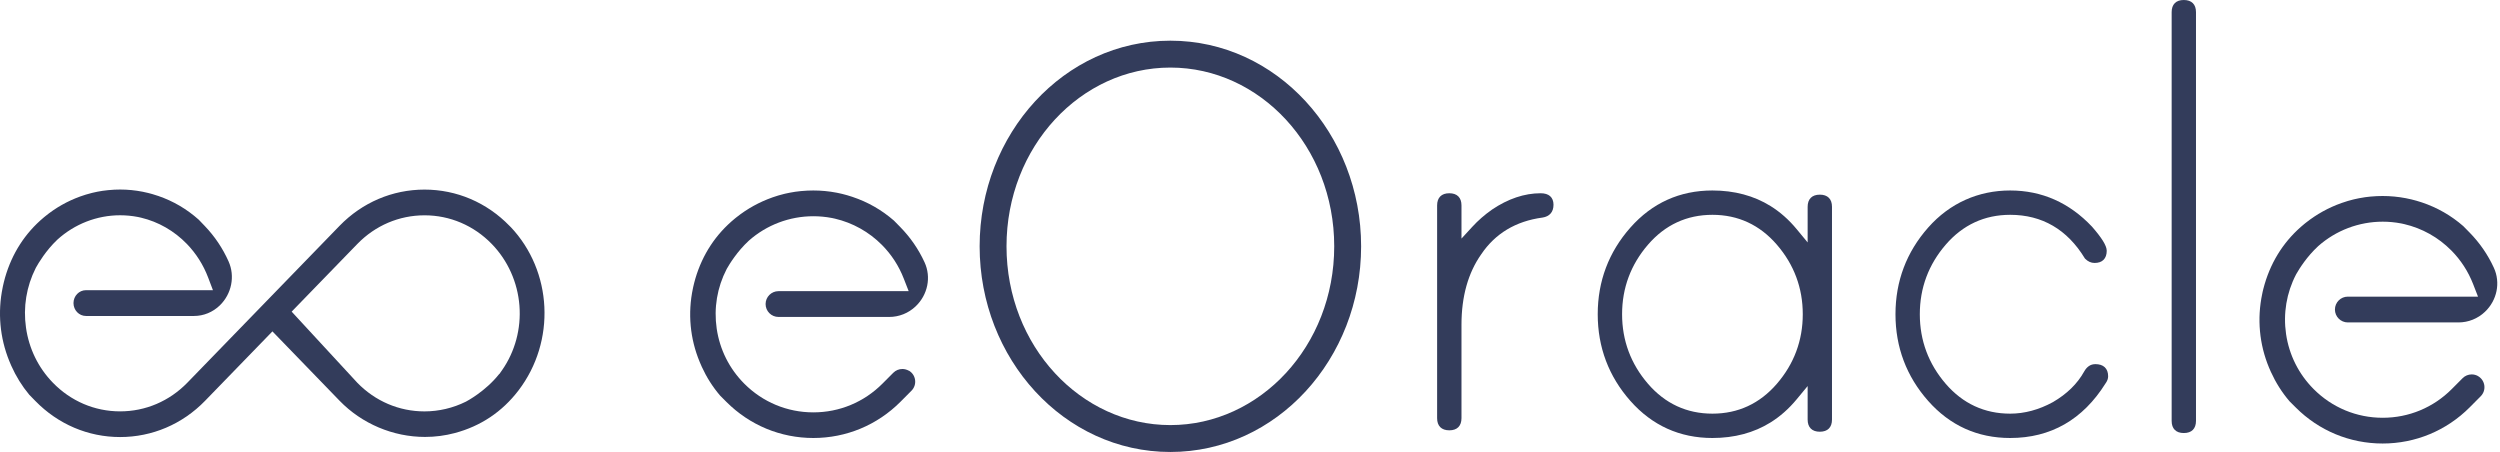
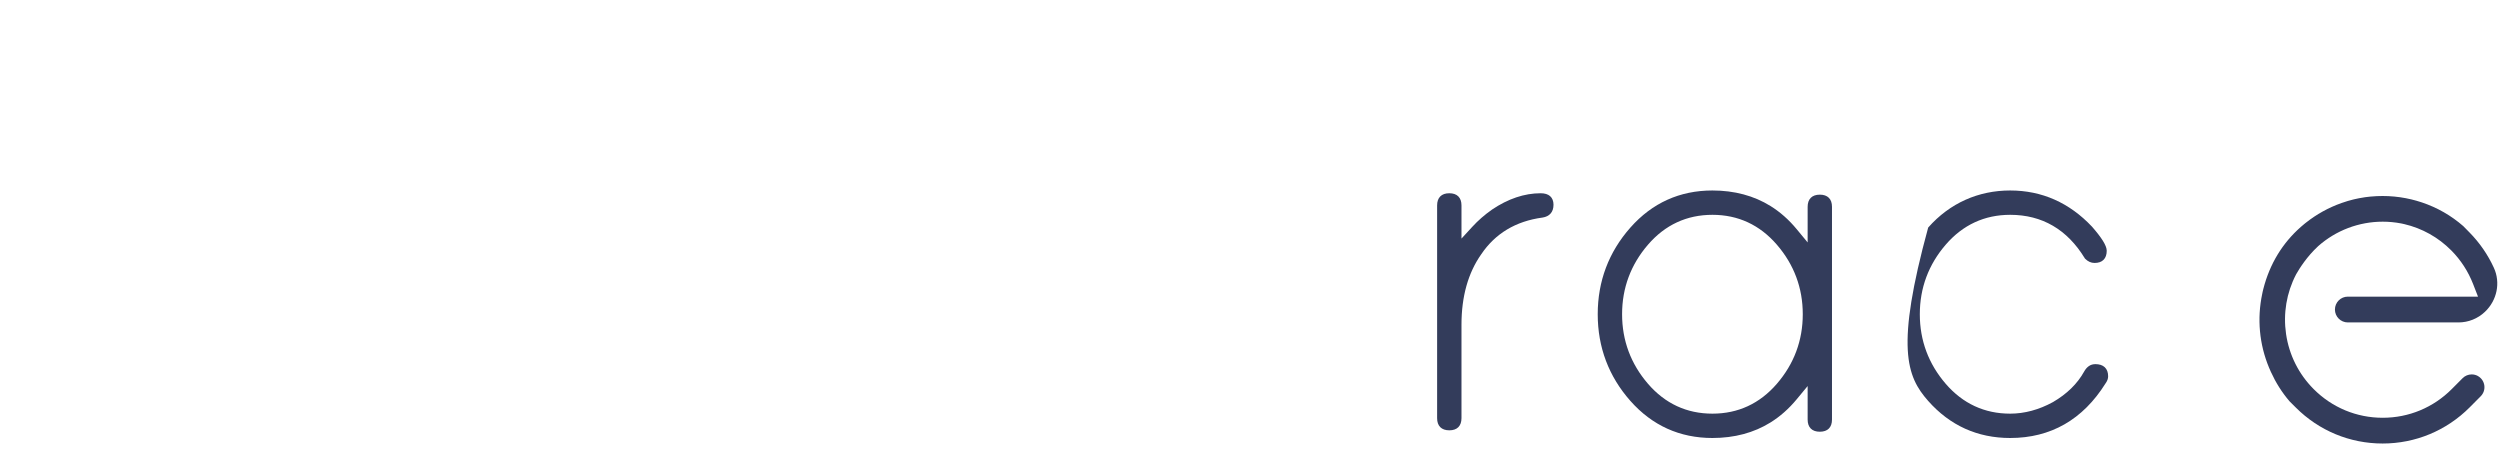
<svg xmlns="http://www.w3.org/2000/svg" width="177" height="32" viewBox="0 0 177 32" fill="none">
-   <path d="M36.147 16.066L36.071 15.989C34.465 14.335 32.328 13.423 30.055 13.423C27.783 13.423 25.646 14.335 24.04 15.989L19.726 20.435L17.58 22.647L13.266 27.093C11.993 28.403 10.302 29.125 8.503 29.125C6.704 29.125 5.013 28.403 3.741 27.093C2.708 26.029 2.05 24.68 1.84 23.196C1.632 21.741 1.87 20.284 2.526 18.984L2.531 18.973L2.536 18.963C2.726 18.618 3.254 17.735 4.046 16.982L4.051 16.977L4.056 16.971C5.285 15.856 6.865 15.241 8.506 15.241C8.926 15.241 9.348 15.282 9.759 15.361C9.778 15.364 9.797 15.368 9.817 15.373C9.853 15.381 9.888 15.389 9.924 15.397C9.941 15.401 9.959 15.405 9.977 15.409H9.982L9.987 15.411C11.216 15.704 12.339 16.349 13.233 17.273C13.891 17.955 14.397 18.756 14.738 19.653L15.076 20.545H6.087C5.599 20.545 5.203 20.955 5.203 21.458C5.203 21.962 5.599 22.371 6.087 22.371H13.733C14.415 22.371 15.066 22.104 15.565 21.62C16.402 20.805 16.651 19.555 16.183 18.508C15.768 17.578 15.203 16.736 14.5 16.002L14.066 15.55C13.225 14.8 12.265 14.237 11.205 13.873H11.202L11.158 13.859C11.046 13.822 10.94 13.787 10.836 13.757L10.829 13.754C10.795 13.745 10.76 13.735 10.726 13.725L10.717 13.723L10.709 13.72C10.622 13.695 10.55 13.677 10.481 13.66C10.406 13.642 10.329 13.625 10.252 13.609L10.239 13.606C10.213 13.601 10.188 13.596 10.163 13.589C10.144 13.585 10.124 13.58 10.105 13.576C9.583 13.473 9.044 13.419 8.506 13.419C8.235 13.419 7.961 13.432 7.691 13.46L7.66 13.463H7.649C7.546 13.473 7.42 13.487 7.298 13.506H7.287V13.507C7.274 13.51 7.261 13.511 7.25 13.512C7.135 13.529 7.021 13.549 6.902 13.572L6.841 13.585C6.741 13.606 6.646 13.626 6.556 13.648C6.525 13.656 6.489 13.665 6.454 13.674C6.349 13.702 6.236 13.732 6.107 13.77C6.092 13.775 6.075 13.779 6.059 13.784C5.913 13.83 5.803 13.867 5.702 13.903H5.697L5.692 13.907C5.685 13.91 5.678 13.911 5.67 13.914C4.768 14.241 3.933 14.714 3.19 15.322L3.089 15.405C1.769 16.515 0.85 17.944 0.358 19.653C0.347 19.693 0.337 19.731 0.328 19.767C0.322 19.793 0.315 19.818 0.308 19.843C0.301 19.869 0.294 19.894 0.288 19.92C0.282 19.937 0.279 19.954 0.274 19.973L0.271 19.983L0.269 19.996L0.266 20.008L0.263 20.02C0.248 20.078 0.236 20.139 0.222 20.197C0.218 20.217 0.214 20.235 0.209 20.254C0.204 20.277 0.199 20.302 0.194 20.327V20.337L0.19 20.348C-0.175 22.107 -0.013 23.91 0.658 25.563C0.704 25.674 0.746 25.774 0.788 25.869L0.79 25.873C0.79 25.873 0.794 25.881 0.795 25.885L0.801 25.9C1.133 26.645 1.556 27.328 2.066 27.941L2.502 28.388C4.107 30.035 6.239 30.943 8.505 30.943C10.771 30.943 12.914 30.032 14.52 28.376L18.834 23.93L18.839 23.924L19.288 23.462L19.736 23.924L24.045 28.375C25.623 30.002 27.829 30.935 30.091 30.935C30.806 30.935 31.517 30.842 32.204 30.659C34.038 30.169 35.553 29.155 36.706 27.648C39.369 24.163 39.123 19.202 36.148 16.062L36.147 16.066ZM35.548 26.206L35.358 26.478H35.344C34.377 27.705 33.049 28.403 32.99 28.435L32.985 28.437L32.98 28.44C32.075 28.889 31.063 29.127 30.054 29.127C28.255 29.127 26.564 28.405 25.293 27.094L25.288 27.089L25.283 27.083L21.076 22.526L20.65 22.064L21.088 21.612L25.296 17.276C26.568 15.966 28.259 15.244 30.058 15.244C31.857 15.244 33.548 15.966 34.82 17.276C35.955 18.445 36.648 19.993 36.776 21.637C36.903 23.267 36.466 24.89 35.549 26.206H35.548Z" fill="#333C5B" />
-   <path d="M148.343 25.782C148.014 25.782 147.748 25.961 147.553 26.313C147.077 27.17 146.337 27.893 145.351 28.467L145.346 28.47L145.342 28.472C144.354 29.012 143.336 29.287 142.319 29.287C140.503 29.287 138.969 28.576 137.757 27.173C136.54 25.763 135.923 24.107 135.923 22.248C135.923 20.389 136.54 18.733 137.757 17.323C138.969 15.92 140.504 15.209 142.319 15.209C144.582 15.209 146.36 16.245 147.604 18.288L147.614 18.304L147.627 18.317C147.826 18.517 148.049 18.617 148.293 18.617C148.57 18.617 148.785 18.543 148.932 18.394C149.08 18.246 149.156 18.03 149.156 17.755C149.156 17.572 149.066 17.34 148.884 17.047C148.715 16.778 148.463 16.448 148.133 16.07L148.131 16.068L148.121 16.058L148.114 16.048C146.509 14.348 144.559 13.486 142.32 13.486C140.082 13.486 138.054 14.369 136.515 16.111C134.979 17.848 134.2 19.912 134.2 22.248C134.2 24.584 134.978 26.649 136.515 28.386C138.055 30.127 140.008 31.01 142.32 31.01C145.194 31.01 147.465 29.71 149.07 27.148L149.077 27.135L149.086 27.123C149.198 26.967 149.256 26.806 149.256 26.643C149.256 26.363 149.175 26.148 149.016 25.999C148.862 25.854 148.635 25.78 148.344 25.78L148.343 25.782Z" fill="#333C5B" />
+   <path d="M148.343 25.782C148.014 25.782 147.748 25.961 147.553 26.313C147.077 27.17 146.337 27.893 145.351 28.467L145.346 28.47L145.342 28.472C144.354 29.012 143.336 29.287 142.319 29.287C140.503 29.287 138.969 28.576 137.757 27.173C136.54 25.763 135.923 24.107 135.923 22.248C135.923 20.389 136.54 18.733 137.757 17.323C138.969 15.92 140.504 15.209 142.319 15.209C144.582 15.209 146.36 16.245 147.604 18.288L147.614 18.304L147.627 18.317C147.826 18.517 148.049 18.617 148.293 18.617C148.57 18.617 148.785 18.543 148.932 18.394C149.08 18.246 149.156 18.03 149.156 17.755C149.156 17.572 149.066 17.34 148.884 17.047C148.715 16.778 148.463 16.448 148.133 16.07L148.131 16.068L148.121 16.058L148.114 16.048C146.509 14.348 144.559 13.486 142.32 13.486C140.082 13.486 138.054 14.369 136.515 16.111C134.2 24.584 134.978 26.649 136.515 28.386C138.055 30.127 140.008 31.01 142.32 31.01C145.194 31.01 147.465 29.71 149.07 27.148L149.077 27.135L149.086 27.123C149.198 26.967 149.256 26.806 149.256 26.643C149.256 26.363 149.175 26.148 149.016 25.999C148.862 25.854 148.635 25.78 148.344 25.78L148.343 25.782Z" fill="#333C5B" />
  <path d="M109.745 13.884C109.59 13.75 109.365 13.682 109.077 13.682C107.928 13.682 106.767 14.073 105.624 14.846H105.623V14.848C105.113 15.205 104.647 15.612 104.235 16.061L103.473 16.891V14.544C103.473 14.268 103.398 14.052 103.25 13.905C103.102 13.757 102.886 13.682 102.611 13.682C102.335 13.682 102.119 13.756 101.971 13.905C101.824 14.052 101.748 14.268 101.748 14.544V29.605C101.748 29.882 101.823 30.096 101.971 30.244C102.119 30.391 102.335 30.467 102.611 30.467C102.886 30.467 103.102 30.393 103.25 30.244C103.397 30.096 103.473 29.88 103.473 29.605V22.988C103.473 20.992 103.944 19.314 104.873 18.001C105.862 16.532 107.317 15.66 109.199 15.405H109.205C109.457 15.366 109.653 15.268 109.786 15.114C109.92 14.959 109.988 14.751 109.988 14.495C109.988 14.239 109.907 14.026 109.745 13.884Z" fill="#333C5B" />
  <path d="M128.843 13.782C128.568 13.782 128.352 13.857 128.204 14.005C128.056 14.153 127.981 14.369 127.981 14.645V17.164L127.203 16.223C126.654 15.558 126.032 15.008 125.352 14.586C124.178 13.857 122.793 13.486 121.238 13.486C118.927 13.486 116.973 14.369 115.433 16.111C113.897 17.846 113.119 19.911 113.119 22.248C113.119 24.585 113.897 26.65 115.433 28.386C116.973 30.127 118.927 31.01 121.238 31.01C122.795 31.01 124.179 30.641 125.352 29.91C126.032 29.488 126.654 28.937 127.203 28.273L127.981 27.332V29.704C127.981 29.981 128.055 30.196 128.204 30.343C128.352 30.491 128.568 30.566 128.843 30.566C129.119 30.566 129.335 30.492 129.482 30.343C129.63 30.196 129.705 29.98 129.705 29.704V14.643C129.705 14.367 129.631 14.152 129.482 14.004C129.335 13.857 129.119 13.781 128.843 13.781V13.782ZM125.801 27.173C124.59 28.576 123.056 29.287 121.24 29.287C119.423 29.287 117.889 28.576 116.678 27.173C115.461 25.763 114.844 24.107 114.844 22.248C114.844 20.389 115.461 18.733 116.678 17.323C117.889 15.92 119.423 15.209 121.24 15.209C123.056 15.209 124.59 15.92 125.801 17.323C127.019 18.733 127.636 20.389 127.636 22.248C127.636 24.107 127.019 25.763 125.801 27.173Z" fill="#333C5B" />
-   <path d="M154.614 0C154.338 0 154.123 0.074 153.976 0.223C153.828 0.371 153.753 0.587 153.753 0.862V29.798C153.753 30.075 153.827 30.29 153.976 30.437C154.123 30.585 154.338 30.659 154.614 30.659C154.889 30.659 155.105 30.585 155.253 30.437C155.4 30.29 155.476 30.074 155.476 29.798V0.862C155.476 0.587 155.402 0.371 155.253 0.223C155.105 0.076 154.891 0 154.614 0Z" fill="#333C5B" />
-   <path d="M64.339 26.245C64.202 26.167 64.046 26.125 63.888 26.125C63.645 26.125 63.416 26.22 63.245 26.392L62.477 27.162C61.17 28.474 59.433 29.196 57.585 29.196C55.737 29.196 54 28.474 52.693 27.162C51.634 26.097 50.959 24.749 50.742 23.264C50.53 21.808 50.773 20.353 51.445 19.054L51.45 19.043L51.456 19.033C51.651 18.688 52.192 17.805 53.006 17.051L53.011 17.046L53.016 17.041C54.278 15.924 55.902 15.309 57.588 15.309C58.019 15.309 58.452 15.35 58.875 15.43C58.894 15.432 58.915 15.436 58.935 15.441C58.971 15.449 59.008 15.457 59.043 15.465C59.062 15.469 59.08 15.473 59.098 15.477H59.103L59.109 15.479C60.372 15.774 61.525 16.417 62.443 17.343C63.119 18.026 63.638 18.826 63.987 19.724L64.334 20.614H55.117C54.613 20.614 54.204 21.024 54.204 21.527C54.204 22.031 54.613 22.44 55.117 22.44H62.952C63.65 22.44 64.316 22.175 64.826 21.691C65.686 20.876 65.942 19.623 65.46 18.574C65.034 17.644 64.453 16.802 63.732 16.068L63.289 15.617C62.427 14.867 61.444 14.303 60.355 13.94H60.353L60.307 13.924C60.192 13.887 60.083 13.852 59.978 13.822C59.941 13.812 59.903 13.801 59.865 13.792L59.856 13.789L59.848 13.787C59.769 13.764 59.691 13.745 59.612 13.725C59.532 13.707 59.447 13.689 59.362 13.67C59.342 13.666 59.317 13.661 59.291 13.655C59.27 13.651 59.249 13.645 59.228 13.642C58.69 13.538 58.136 13.486 57.584 13.486C57.308 13.486 57.028 13.499 56.753 13.525L56.722 13.528H56.71C56.566 13.542 56.455 13.556 56.35 13.571H56.34V13.572C56.327 13.575 56.314 13.576 56.302 13.577C56.185 13.594 56.069 13.614 55.943 13.638L55.878 13.651C55.775 13.672 55.678 13.693 55.589 13.712C55.556 13.72 55.52 13.729 55.484 13.738C55.378 13.764 55.262 13.796 55.129 13.834C55.113 13.839 55.097 13.843 55.081 13.848C54.978 13.88 54.843 13.921 54.714 13.967L54.707 13.97L54.701 13.972C54.701 13.972 54.688 13.976 54.681 13.979C53.757 14.306 52.901 14.779 52.139 15.386L52.035 15.469C50.68 16.579 49.738 18.009 49.233 19.718C49.222 19.758 49.213 19.794 49.202 19.832C49.196 19.858 49.188 19.883 49.181 19.909C49.175 19.937 49.167 19.963 49.159 19.989C49.155 20.005 49.15 20.022 49.146 20.038V20.045L49.142 20.056L49.139 20.072L49.135 20.086C49.12 20.145 49.107 20.204 49.092 20.264C49.088 20.283 49.084 20.302 49.079 20.321C49.074 20.345 49.069 20.37 49.063 20.393V20.402L49.06 20.412C48.685 22.172 48.852 23.976 49.54 25.63C49.584 25.738 49.629 25.841 49.673 25.936V25.939C49.673 25.939 49.678 25.95 49.681 25.956L49.686 25.968C50.026 26.712 50.46 27.396 50.984 28.008L51.431 28.456C53.076 30.102 55.262 31.01 57.586 31.01C59.91 31.01 62.107 30.098 63.755 28.444L64.532 27.663C64.732 27.462 64.826 27.184 64.788 26.902C64.75 26.619 64.587 26.377 64.341 26.236L64.339 26.245Z" fill="#333C5B" />
  <path d="M175.449 26.628C175.311 26.55 175.156 26.508 174.997 26.508C174.754 26.508 174.525 26.603 174.354 26.774L173.586 27.545C172.28 28.857 170.543 29.578 168.695 29.578C166.847 29.578 165.111 28.857 163.804 27.545C162.745 26.48 162.07 25.132 161.853 23.648C161.641 22.192 161.884 20.736 162.557 19.438L162.562 19.427L162.568 19.417C162.812 18.987 163.337 18.159 164.117 17.437L164.122 17.432L164.127 17.427C165.389 16.31 167.012 15.695 168.698 15.695C169.129 15.695 169.564 15.736 169.989 15.817C170.008 15.819 170.028 15.823 170.046 15.828C170.084 15.836 170.122 15.844 170.159 15.853L170.21 15.865H170.214L170.218 15.866C171.481 16.159 172.633 16.804 173.551 17.73C174.226 18.41 174.745 19.212 175.096 20.11L175.443 21.002H166.225C165.723 21.002 165.313 21.411 165.313 21.915C165.313 22.418 165.723 22.828 166.225 22.828H174.058C174.757 22.828 175.422 22.562 175.933 22.078C176.793 21.264 177.048 20.011 176.567 18.962C176.142 18.033 175.56 17.19 174.839 16.456L174.4 16.009C173.538 15.257 172.551 14.693 171.46 14.328H171.457L171.413 14.314L171.385 14.305C171.281 14.271 171.181 14.239 171.083 14.212C171.045 14.201 171.005 14.19 170.966 14.181H170.959L170.952 14.177C170.873 14.154 170.793 14.135 170.714 14.115C170.643 14.098 170.563 14.081 170.484 14.066L170.466 14.062C170.446 14.058 170.42 14.052 170.395 14.046C170.374 14.042 170.354 14.037 170.333 14.033C169.795 13.93 169.241 13.877 168.689 13.877C168.413 13.877 168.133 13.89 167.86 13.916L167.828 13.919H167.815C167.675 13.933 167.56 13.948 167.455 13.962H167.446C167.432 13.966 167.42 13.967 167.407 13.97C167.292 13.987 167.176 14.007 167.05 14.03L166.983 14.043C166.881 14.064 166.785 14.084 166.694 14.105C166.662 14.113 166.624 14.122 166.587 14.131C166.485 14.156 166.377 14.186 166.234 14.226C166.218 14.232 166.204 14.236 166.187 14.241C166.084 14.272 165.949 14.314 165.818 14.361L165.802 14.366L165.787 14.371C164.862 14.698 164.007 15.172 163.243 15.779L163.148 15.855C161.789 16.966 160.845 18.397 160.339 20.11V20.114L160.336 20.118C160.324 20.157 160.314 20.198 160.303 20.238L160.286 20.301L160.271 20.357C160.264 20.381 160.256 20.406 160.251 20.429L160.248 20.438L160.246 20.448C160.243 20.458 160.24 20.468 160.238 20.48C160.223 20.538 160.209 20.597 160.196 20.654C160.191 20.676 160.187 20.7 160.182 20.722C160.178 20.742 160.172 20.763 160.169 20.784V20.794L160.165 20.805C159.792 22.566 159.958 24.369 160.645 26.023C160.689 26.127 160.731 26.224 160.773 26.317L160.785 26.342C161.126 27.094 161.565 27.785 162.091 28.403L162.536 28.847C164.181 30.494 166.367 31.401 168.69 31.401C171.013 31.401 173.21 30.49 174.858 28.836L175.634 28.055C175.834 27.853 175.929 27.576 175.891 27.294C175.853 27.011 175.689 26.769 175.443 26.628H175.449Z" fill="#333C5B" />
-   <path fill-rule="evenodd" clip-rule="evenodd" d="M82.862 4.784C76.526 4.784 71.261 10.376 71.261 17.44C71.261 24.504 76.526 30.096 82.862 30.096C89.198 30.096 94.463 24.504 94.463 17.44C94.463 10.376 89.198 4.784 82.862 4.784ZM69.358 17.44C69.358 9.472 75.333 2.88 82.862 2.88C90.391 2.88 96.367 9.472 96.367 17.44C96.367 25.407 90.391 32 82.862 32C75.333 32 69.358 25.407 69.358 17.44Z" fill="#333C5B" />
</svg>